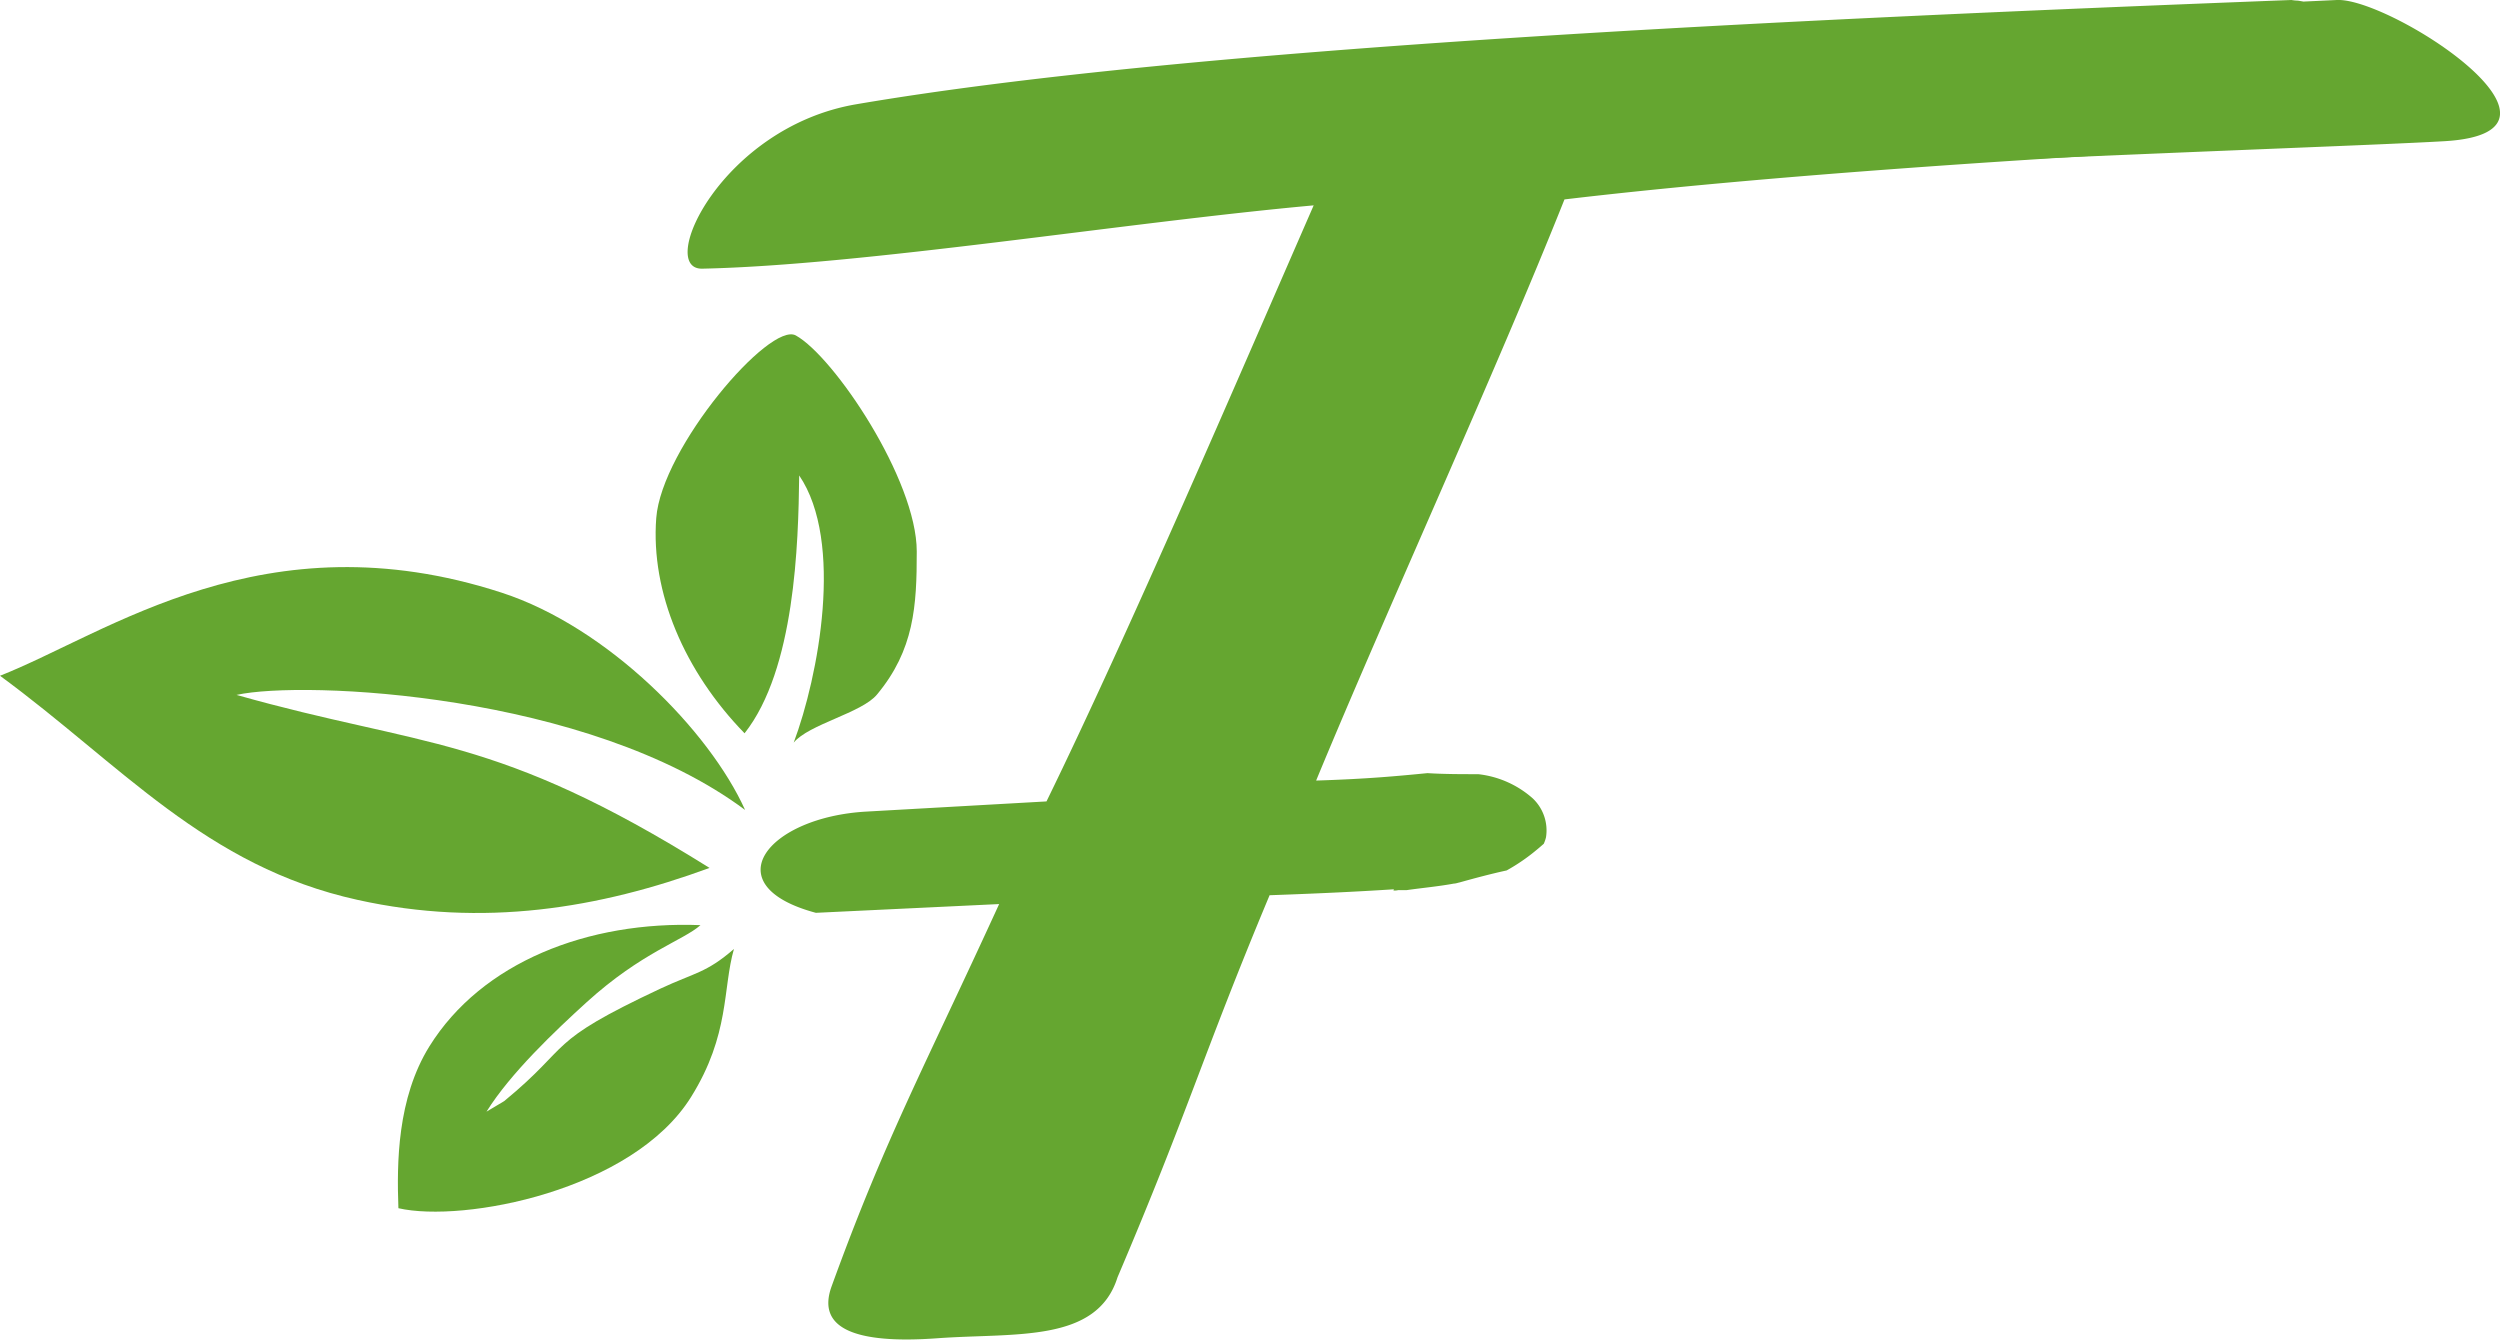
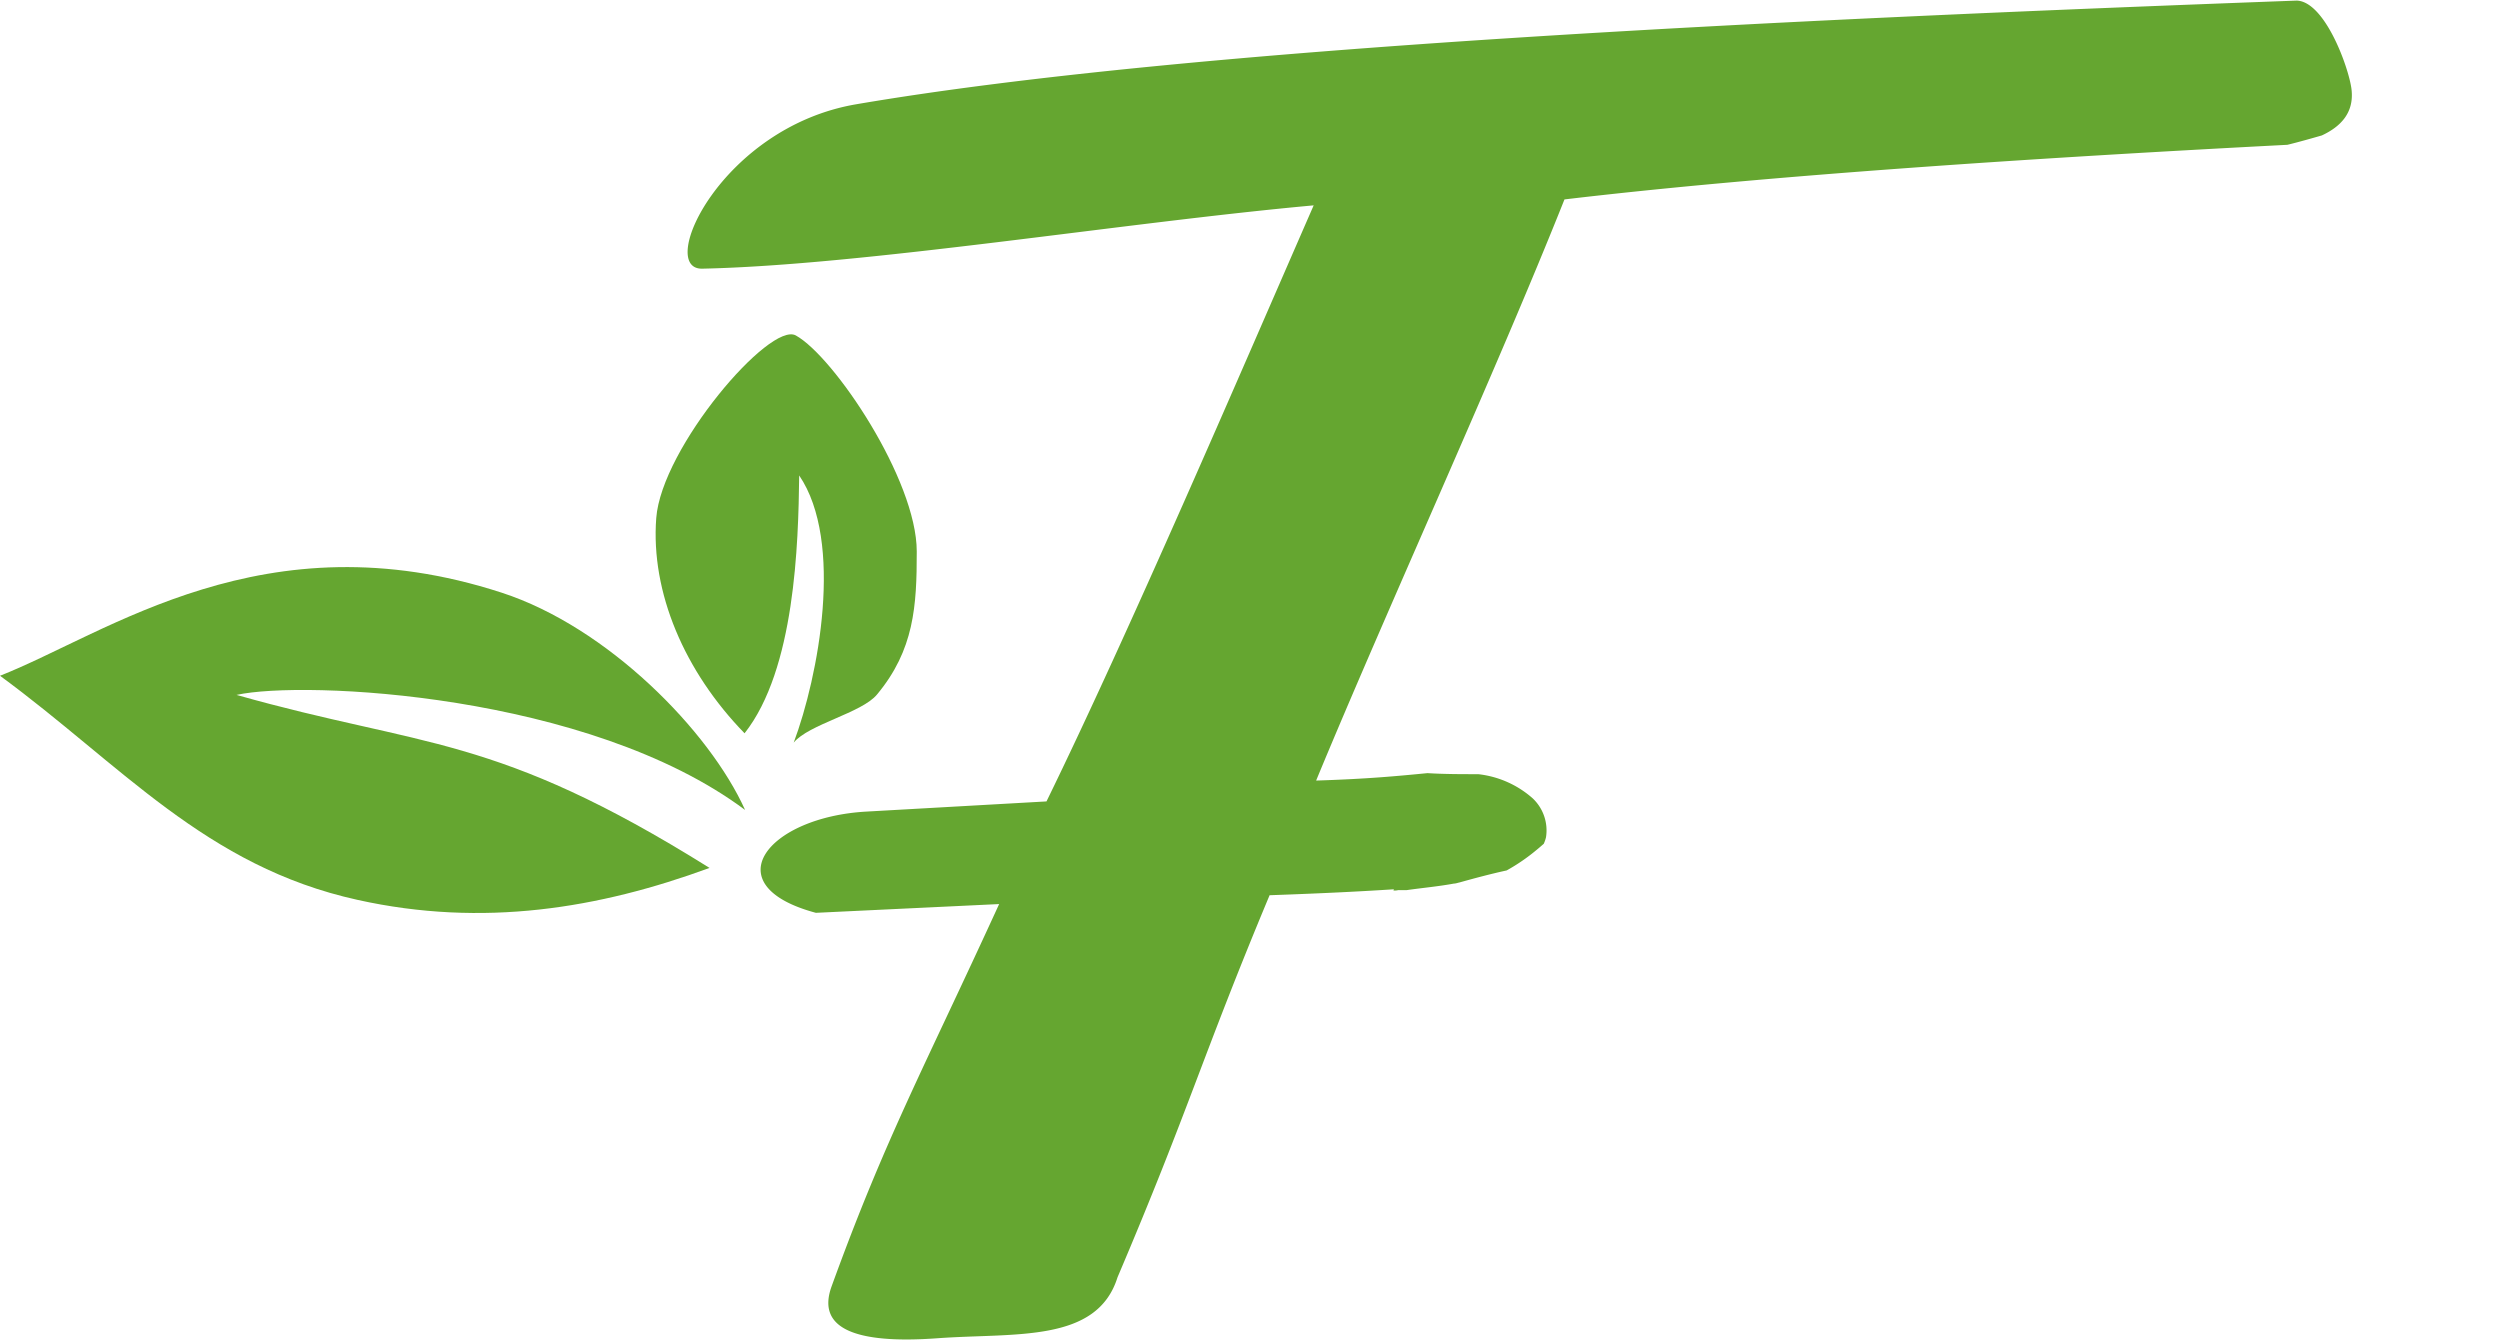
<svg xmlns="http://www.w3.org/2000/svg" viewBox="0 0 336.84 180.48">
  <defs>
    <style>.cls-1{fill:#65a630;}</style>
  </defs>
  <g id="Ebene_2" data-name="Ebene 2">
    <g id="Ebene_1-2" data-name="Ebene 1">
-       <path class="cls-1" d="M67.93,148.36l-2.38,1.42c3.21-5.16,9.27-10.91,13.52-14.77,7.4-6.71,13-8.3,15.31-10.36-15.15-.6-29.48,5-36.53,16.34-4.34,7-4.39,15.72-4.17,21.8,8.76,2,31.58-2.36,39.44-15,5.24-8.41,4.23-14.59,5.77-19.93-3.73,3.24-5.27,3.18-9.9,5.34C73.22,140.6,77.31,140.64,67.93,148.36Z" />
      <path class="cls-1" d="M107.68,64.06c6.07,8.93,2.59,27.11-.74,36,2-2.47,9.18-4,11.22-6.48,5-6,5.37-11.91,5.36-19.27,0-9.68-11.16-26.26-16.29-29.11-3.49-1.94-18.09,15.12-18.81,24.6-.76,10,3.8,20.68,11.9,29C107.11,90.19,107.57,73.33,107.68,64.06Z" />
      <path class="cls-1" d="M67.58,79.85C35.63,69.47,14.53,85.33,0,91.05c16.35,12,27.66,25.68,48.19,30.2C65.1,125,80.73,122.4,95.6,116.94c-29-18.13-38.44-16.15-63.73-23.31,9-2,47.44-.23,68.52,15.5C95.58,98.45,81.84,84.48,67.58,79.85Z" />
-       <path class="cls-1" d="M308.2,19.51c1.55-.38,3.09-.82,4.63-1.26,2.52-1.17,4.39-3.05,4-6.25C316.45,9.05,313.25.22,309.46.08a5.47,5.47,0,0,1-.72-.08C240.63,2.63,160.32,6.36,115.36,14.05,97.2,17.15,88.43,36.33,94.62,36.2,116.4,35.73,151.39,30,177,27.67c-10,22.9-24.87,57.52-36,80.31l-24.26,1.37c-13.38.75-20.63,9.94-6.81,13.64l24.69-1.18c-10.07,22-15.3,31.46-22.57,51.5-2.07,5.68,3.15,7.81,14.27,7,10.47-.76,21.47.67,24.25-8.21,9.63-22.63,11.44-29.83,20.49-51.48,7.75-.27,12.87-.55,16.74-.8a.84.84,0,0,1-.05.17c.21,0,.42,0,.65-.06l1.14,0c2.11-.3,4.25-.49,6.36-.88.25,0,.49-.1.74-.15,2.12-.59,4.24-1.16,6.36-1.62a25.52,25.52,0,0,0,4-2.74c.34-.27.66-.56,1-.85a4.92,4.92,0,0,0,.3-.87,5.93,5.93,0,0,0-1.82-5.28,13.26,13.26,0,0,0-7.31-3.23c-2.26,0-4.58,0-6.84-.14-4.12.4-8.07.78-15,1,9.46-22.88,24.4-55.52,33.46-78.3C237.85,23.66,274.19,21.28,308.2,19.51Z" />
-       <path class="cls-1" d="M314.85,0c-18.14.88-41.21,1.72-66.55,2.7a34.1,34.1,0,0,1,3.93,11.05,15.64,15.64,0,0,1-.86,8.7c37.22-1.82,68.85-2.88,78.06-3.43C350,17.77,322-.34,314.85,0Z" />
+       <path class="cls-1" d="M308.2,19.51c1.55-.38,3.09-.82,4.63-1.26,2.52-1.17,4.39-3.05,4-6.25C316.45,9.05,313.25.22,309.46.08C240.63,2.63,160.32,6.36,115.36,14.05,97.2,17.15,88.43,36.33,94.62,36.2,116.4,35.73,151.39,30,177,27.67c-10,22.9-24.87,57.52-36,80.31l-24.26,1.37c-13.38.75-20.63,9.94-6.81,13.64l24.69-1.18c-10.07,22-15.3,31.46-22.57,51.5-2.07,5.68,3.15,7.81,14.27,7,10.47-.76,21.47.67,24.25-8.21,9.63-22.63,11.44-29.83,20.49-51.48,7.75-.27,12.87-.55,16.74-.8a.84.84,0,0,1-.05.17c.21,0,.42,0,.65-.06l1.14,0c2.11-.3,4.25-.49,6.36-.88.25,0,.49-.1.74-.15,2.12-.59,4.24-1.16,6.36-1.62a25.52,25.52,0,0,0,4-2.74c.34-.27.66-.56,1-.85a4.92,4.92,0,0,0,.3-.87,5.93,5.93,0,0,0-1.82-5.28,13.26,13.26,0,0,0-7.31-3.23c-2.26,0-4.58,0-6.84-.14-4.12.4-8.07.78-15,1,9.46-22.88,24.4-55.52,33.46-78.3C237.85,23.66,274.19,21.28,308.2,19.51Z" />
    </g>
  </g>
</svg>